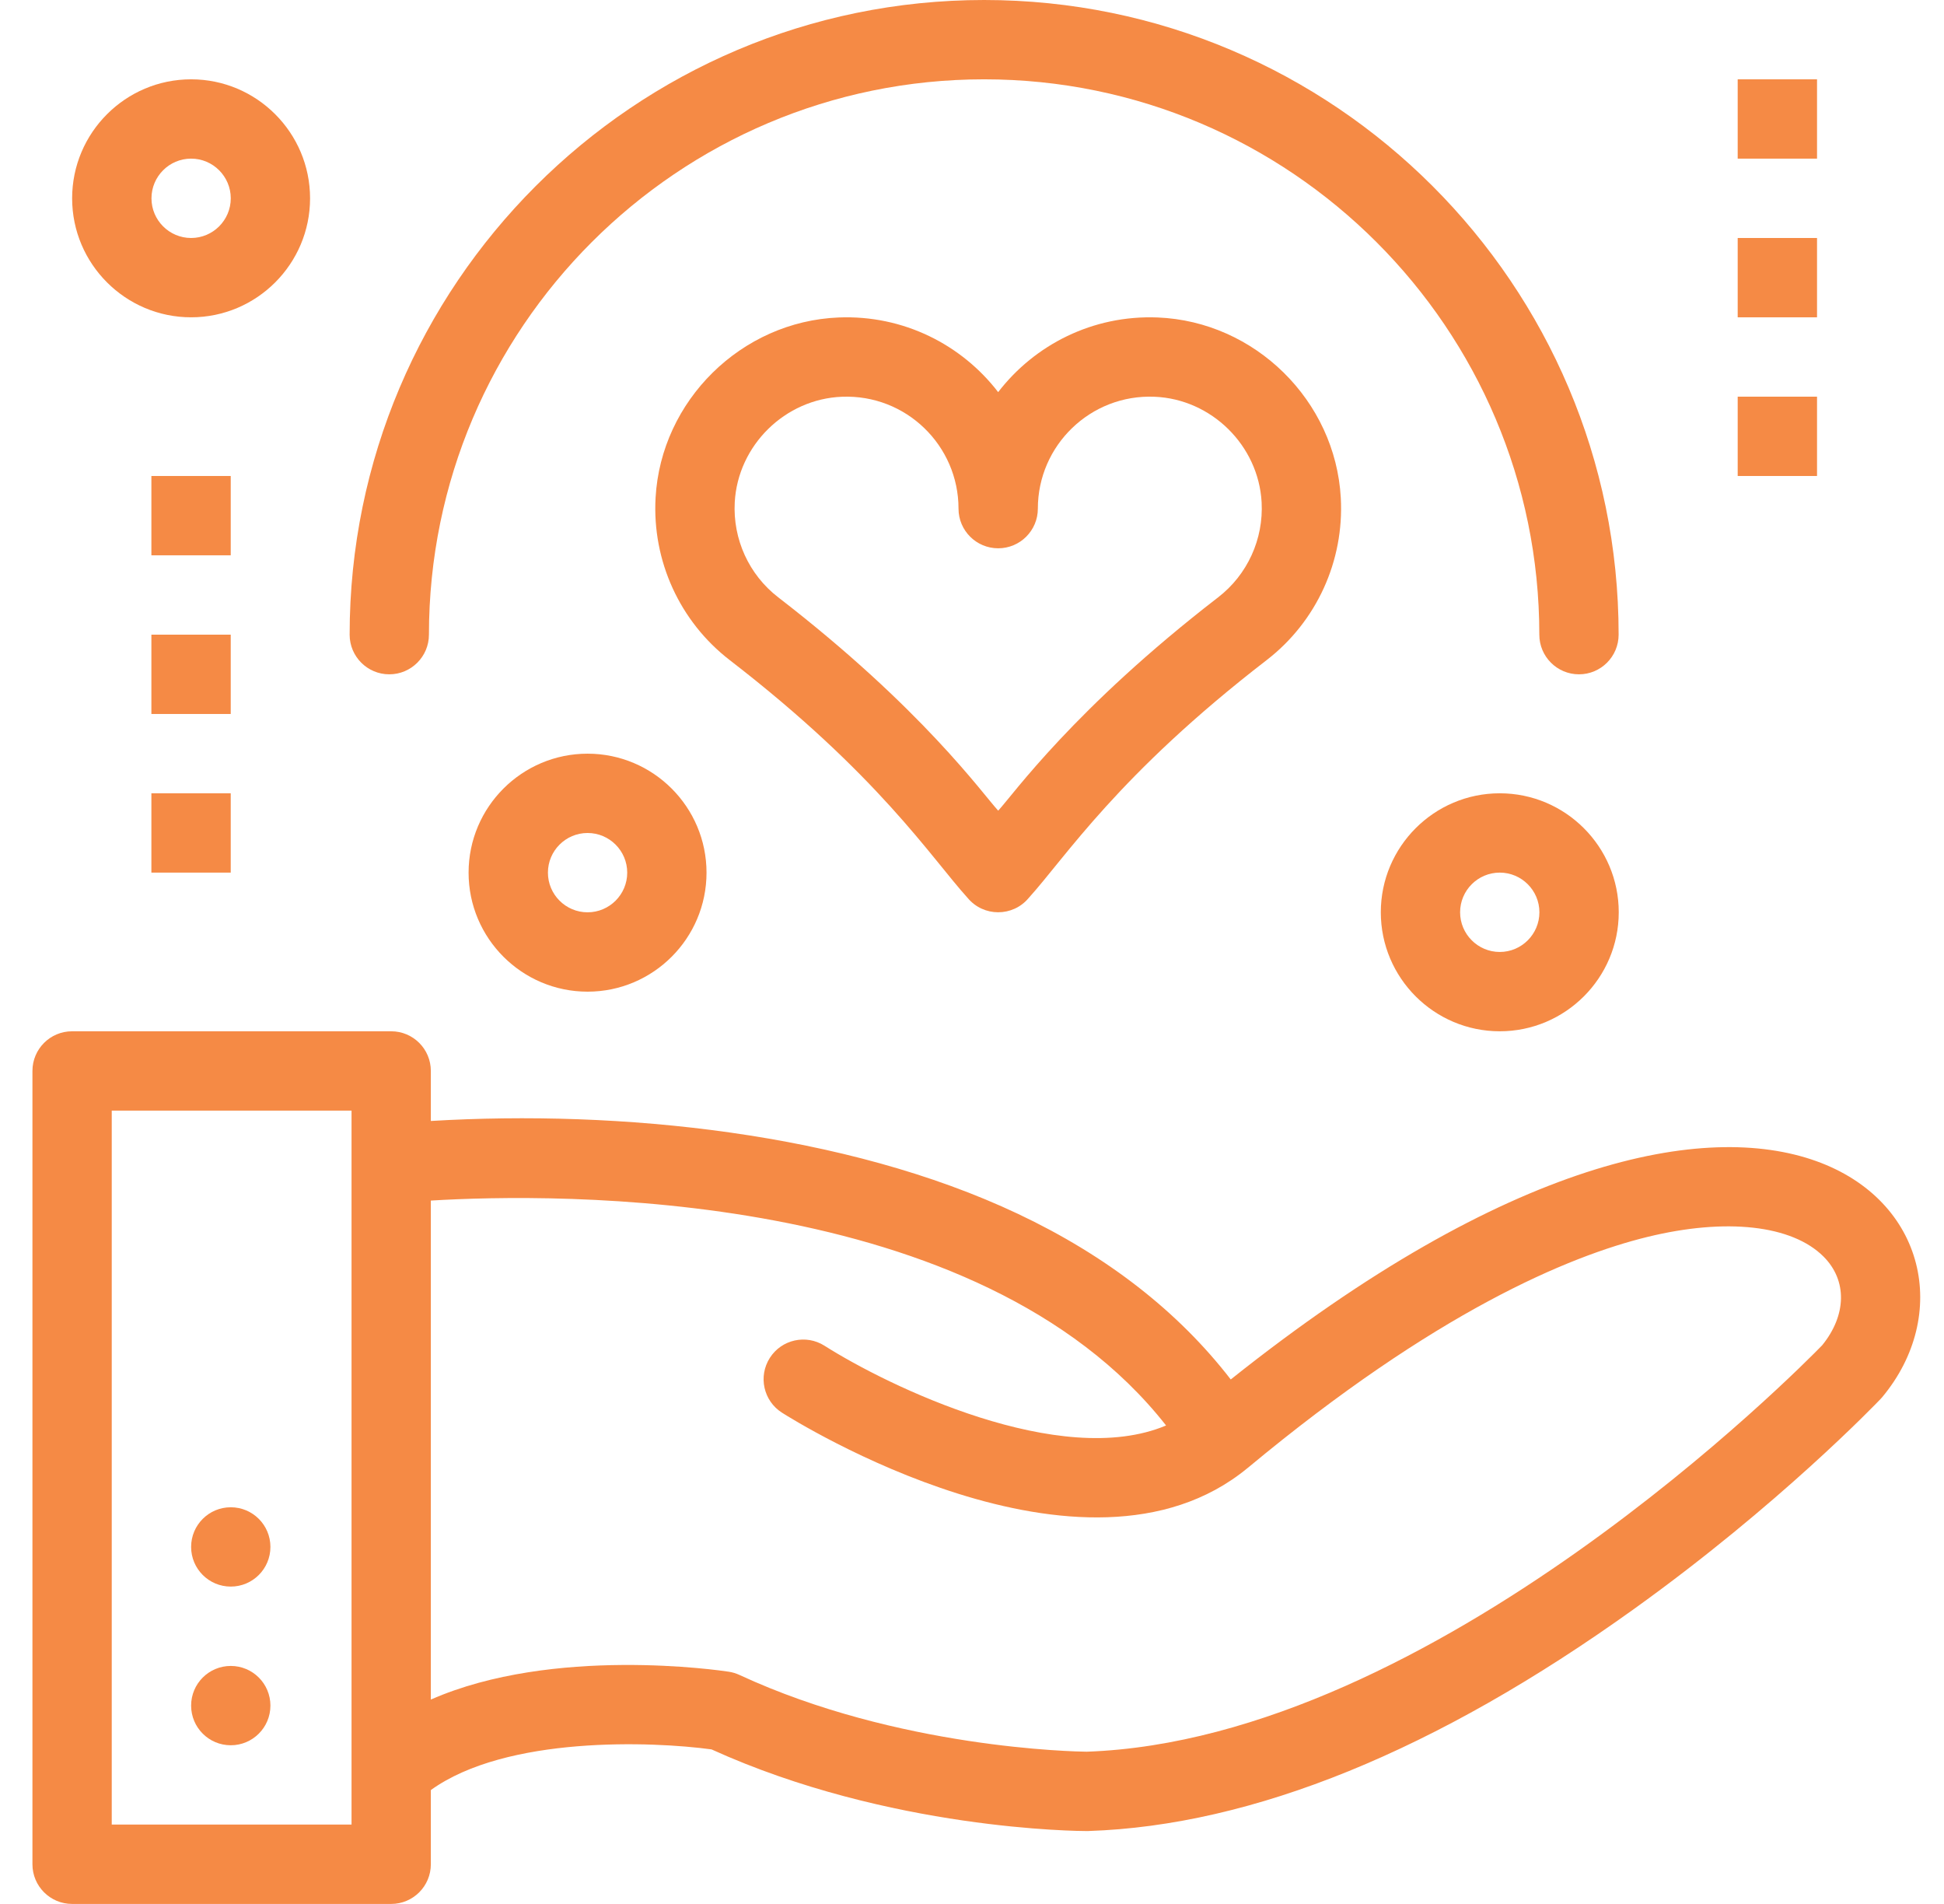
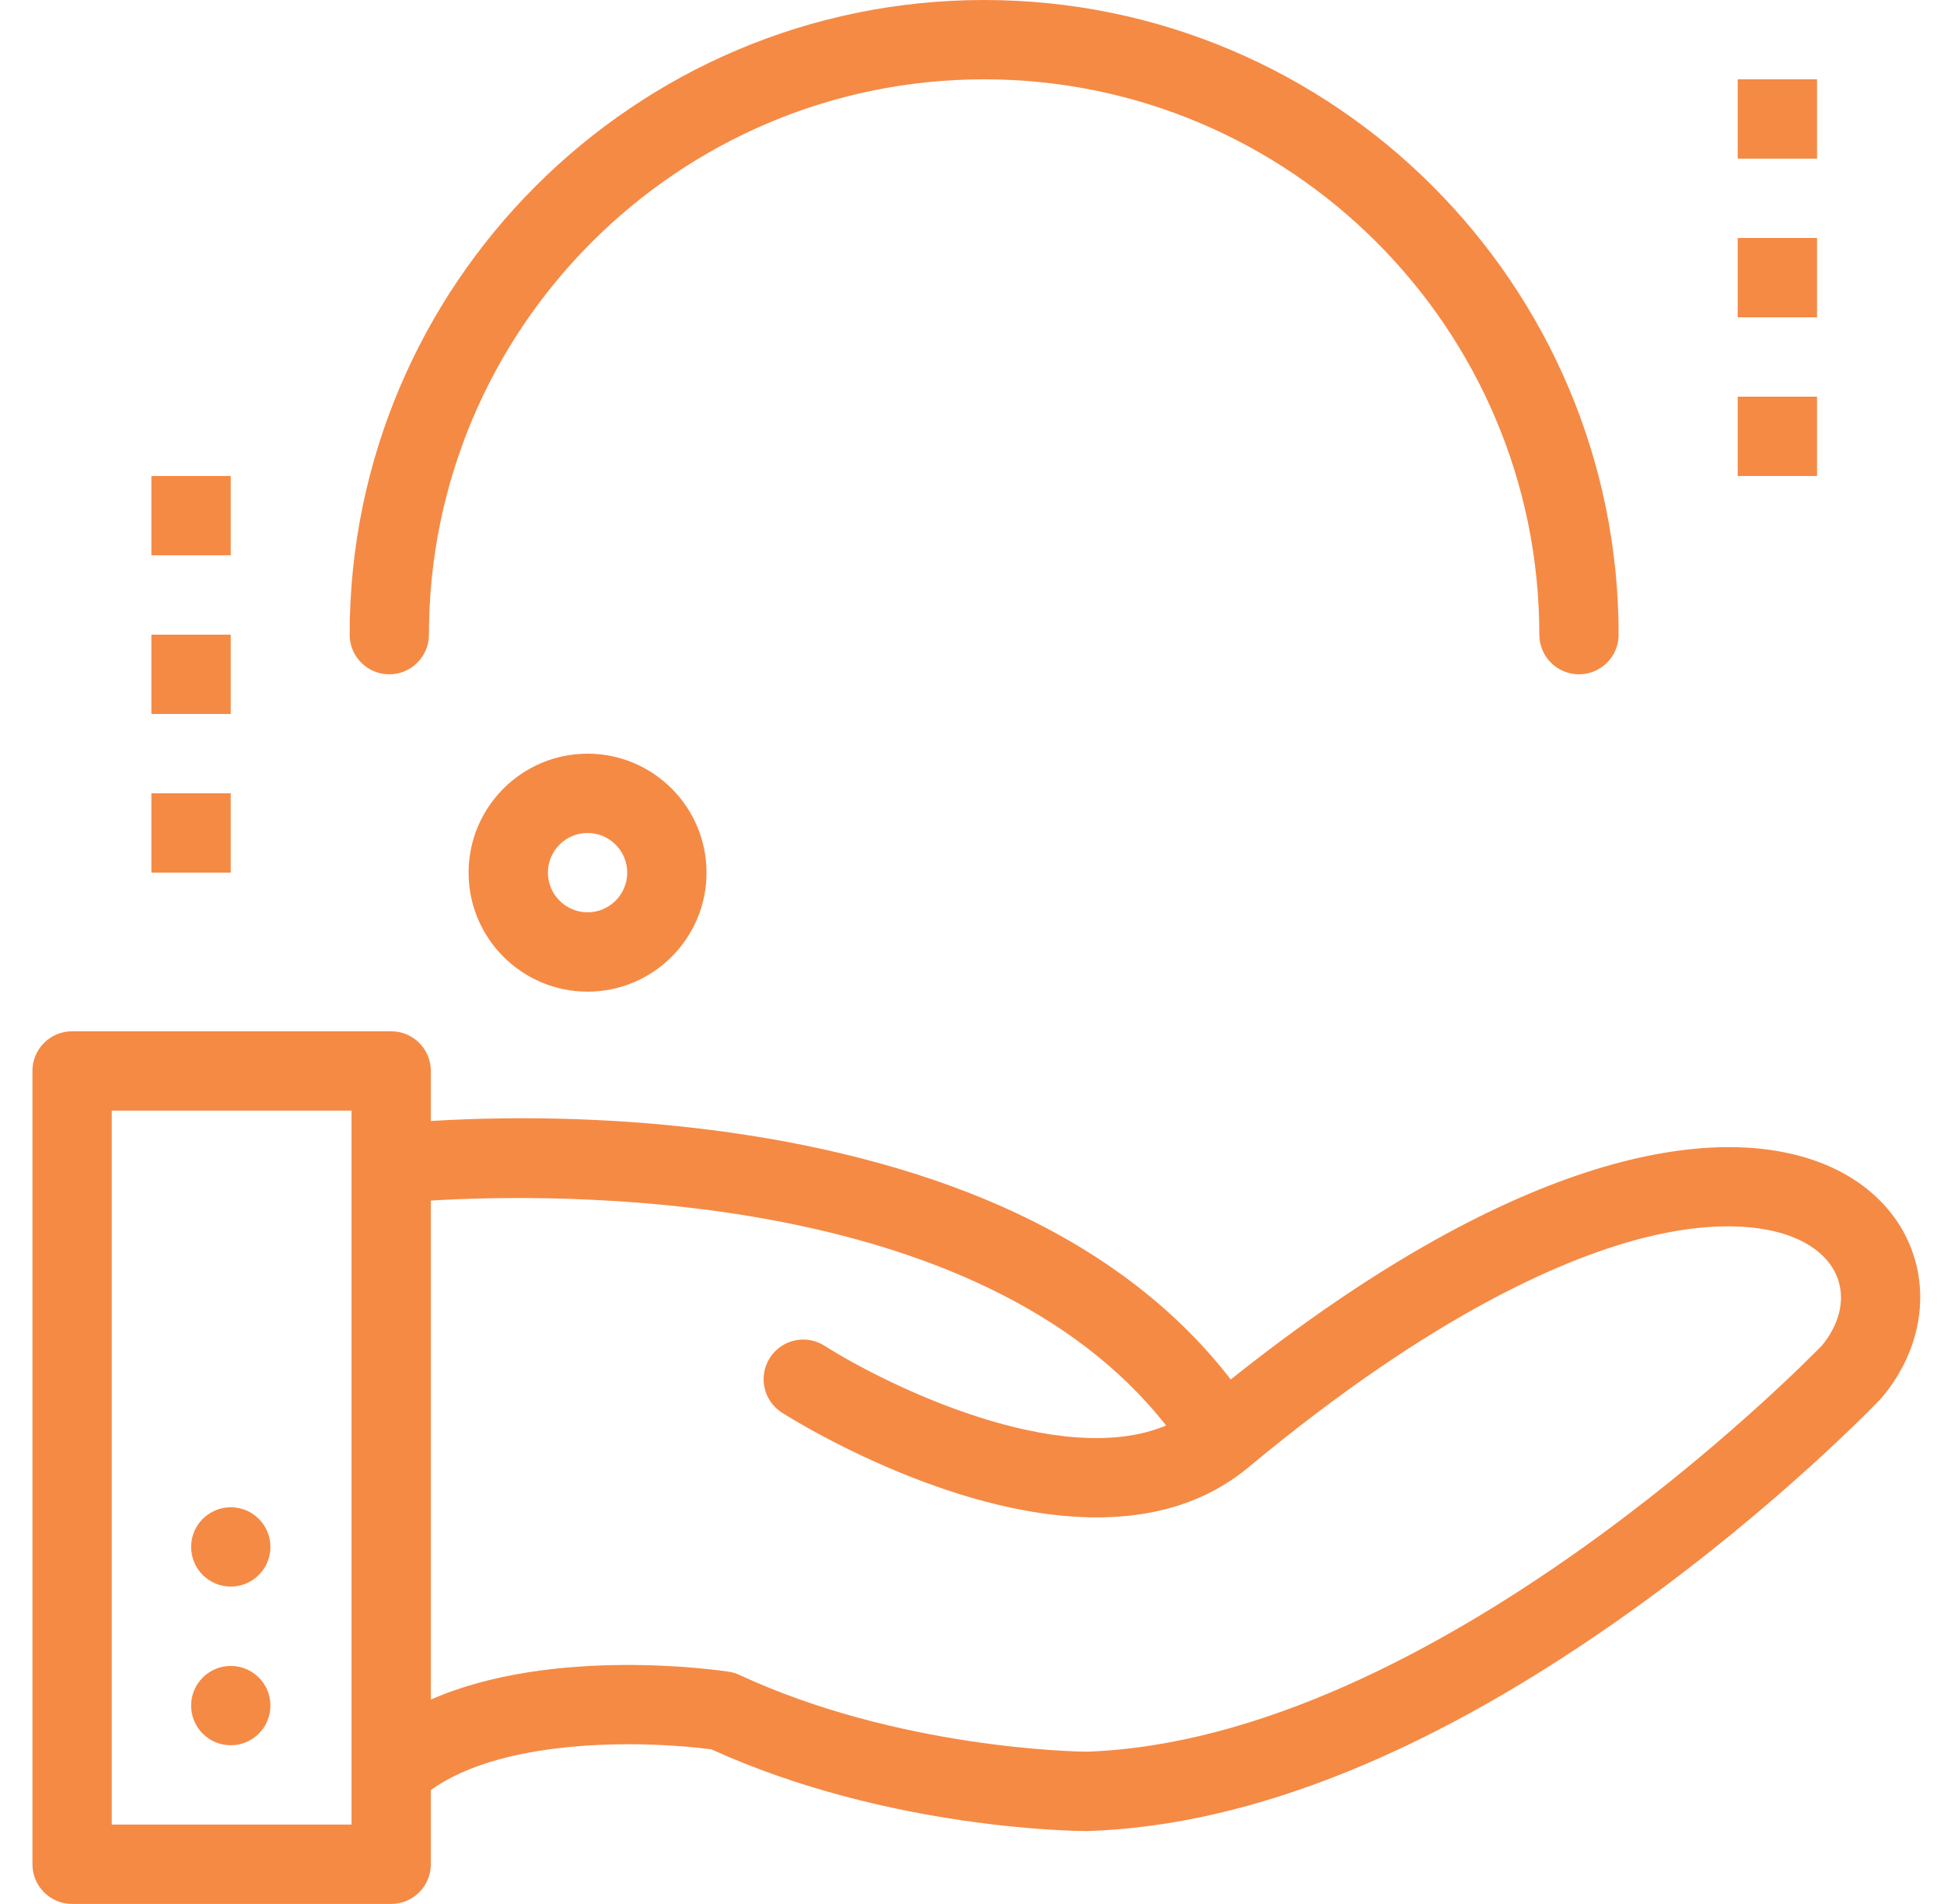
<svg xmlns="http://www.w3.org/2000/svg" width="48" height="47" viewBox="0 0 48 47" fill="none">
  <path d="M30.389 34.053C29.094 32.376 27.332 31.003 25.135 29.965C20.874 27.952 15.302 27.393 10.638 27.672V26.437C10.638 25.896 10.2 25.458 9.659 25.458H1.78C1.239 25.458 0.801 25.896 0.801 26.437V46.021C0.801 46.561 1.239 47 1.78 47H9.659C10.2 47 10.638 46.561 10.638 46.021V44.189C12.504 42.845 16.108 42.986 17.568 43.185C21.957 45.178 26.645 45.201 26.844 45.201C26.855 45.201 26.866 45.2 26.877 45.2C30.933 45.065 35.464 43.221 40.344 39.72C43.934 37.145 46.332 34.641 46.433 34.536C46.448 34.52 46.462 34.504 46.476 34.488C49.83 30.462 44.11 23.116 30.389 34.053ZM8.68 45.041H2.759V27.416H8.68V45.041ZM44.992 33.209C44.475 33.741 35.405 42.943 26.831 43.242C26.547 43.239 22.171 43.161 18.26 41.348C18.177 41.309 18.088 41.282 17.997 41.268C17.789 41.236 13.662 40.626 10.638 41.955V29.637C13.717 29.451 24.162 29.292 28.792 35.189C26.189 36.284 21.927 34.216 20.359 33.221C19.903 32.931 19.298 33.065 19.008 33.521C18.717 33.977 18.851 34.582 19.308 34.873C19.611 35.066 26.767 39.554 30.796 36.246C30.799 36.244 30.817 36.229 30.82 36.227C35.443 32.384 38.733 31.01 40.679 30.534C42.622 30.059 44.248 30.241 45.027 31.021C45.612 31.607 45.598 32.463 44.992 33.209Z" fill="#F58A45" />
  <path d="M9.612 16.646C10.153 16.646 10.591 16.207 10.591 15.667C10.591 8.108 16.741 1.958 24.299 1.958C31.858 1.958 38.008 8.108 38.008 15.667C38.008 16.207 38.446 16.646 38.987 16.646C39.528 16.646 39.966 16.207 39.966 15.667C39.966 7.028 32.938 0 24.299 0C15.661 0 8.633 7.028 8.633 15.667C8.633 16.207 9.071 16.646 9.612 16.646Z" fill="#F58A45" />
-   <path d="M18.019 16.296C21.688 19.126 22.989 21.169 23.894 22.168C24.285 22.637 25.007 22.638 25.399 22.168C26.311 21.161 27.606 19.125 31.274 16.296C32.508 15.345 33.192 13.846 33.106 12.289C32.973 9.889 30.987 7.933 28.584 7.837C26.983 7.773 25.547 8.51 24.646 9.68C23.746 8.51 22.311 7.773 20.709 7.837C18.306 7.933 16.32 9.889 16.187 12.289C16.101 13.847 16.786 15.345 18.019 16.296ZM18.142 12.397C18.22 10.994 19.382 9.85 20.788 9.794C22.372 9.731 23.667 10.999 23.667 12.556C23.667 13.097 24.106 13.535 24.647 13.535C25.187 13.535 25.626 13.097 25.626 12.556C25.626 10.993 26.929 9.729 28.505 9.794C29.911 9.85 31.073 10.994 31.151 12.397C31.201 13.31 30.8 14.188 30.078 14.745C26.524 17.487 25.022 19.606 24.647 20.012C24.265 19.599 22.774 17.491 19.215 14.745C18.493 14.188 18.092 13.31 18.142 12.397Z" fill="#F58A45" />
-   <path d="M37.031 19.583C35.411 19.583 34.094 20.901 34.094 22.52C34.094 24.14 35.411 25.458 37.031 25.458C38.651 25.458 39.969 24.14 39.969 22.52C39.969 20.901 38.651 19.583 37.031 19.583ZM37.031 23.5C36.491 23.5 36.052 23.06 36.052 22.52C36.052 21.981 36.491 21.541 37.031 21.541C37.571 21.541 38.01 21.981 38.01 22.52C38.01 23.06 37.571 23.5 37.031 23.5Z" fill="#F58A45" />
  <path d="M11.57 21.542C11.57 23.162 12.888 24.48 14.508 24.48C16.128 24.48 17.445 23.162 17.445 21.542C17.445 19.922 16.128 18.605 14.508 18.605C12.888 18.605 11.57 19.922 11.57 21.542ZM15.487 21.542C15.487 22.082 15.048 22.521 14.508 22.521C13.968 22.521 13.529 22.082 13.529 21.542C13.529 21.002 13.968 20.563 14.508 20.563C15.048 20.563 15.487 21.002 15.487 21.542Z" fill="#F58A45" />
-   <path d="M4.719 7.833C6.338 7.833 7.656 6.515 7.656 4.896C7.656 3.276 6.338 1.958 4.719 1.958C3.099 1.958 1.781 3.276 1.781 4.896C1.781 6.515 3.099 7.833 4.719 7.833ZM4.719 3.916C5.259 3.916 5.698 4.356 5.698 4.896C5.698 5.435 5.259 5.875 4.719 5.875C4.179 5.875 3.74 5.435 3.74 4.896C3.74 4.356 4.179 3.916 4.719 3.916Z" fill="#F58A45" />
  <path d="M42.906 9.792H44.865V11.75H42.906V9.792Z" fill="#F58A45" />
  <path d="M42.906 5.875H44.865V7.833H42.906V5.875Z" fill="#F58A45" />
  <path d="M42.906 1.958H44.865V3.916H42.906V1.958Z" fill="#F58A45" />
  <path d="M3.738 19.583H5.697V21.541H3.738V19.583Z" fill="#F58A45" />
  <path d="M3.738 15.667H5.697V17.625H3.738V15.667Z" fill="#F58A45" />
  <path d="M3.738 11.75H5.697V13.708H3.738V11.75Z" fill="#F58A45" />
  <path d="M5.698 43.083C6.239 43.083 6.677 42.645 6.677 42.104C6.677 41.563 6.239 41.125 5.698 41.125C5.157 41.125 4.719 41.563 4.719 42.104C4.719 42.645 5.157 43.083 5.698 43.083Z" fill="#F58A45" />
  <path d="M5.698 39.166C6.239 39.166 6.677 38.728 6.677 38.187C6.677 37.646 6.239 37.208 5.698 37.208C5.157 37.208 4.719 37.646 4.719 38.187C4.719 38.728 5.157 39.166 5.698 39.166Z" fill="#F58A45" />
</svg>